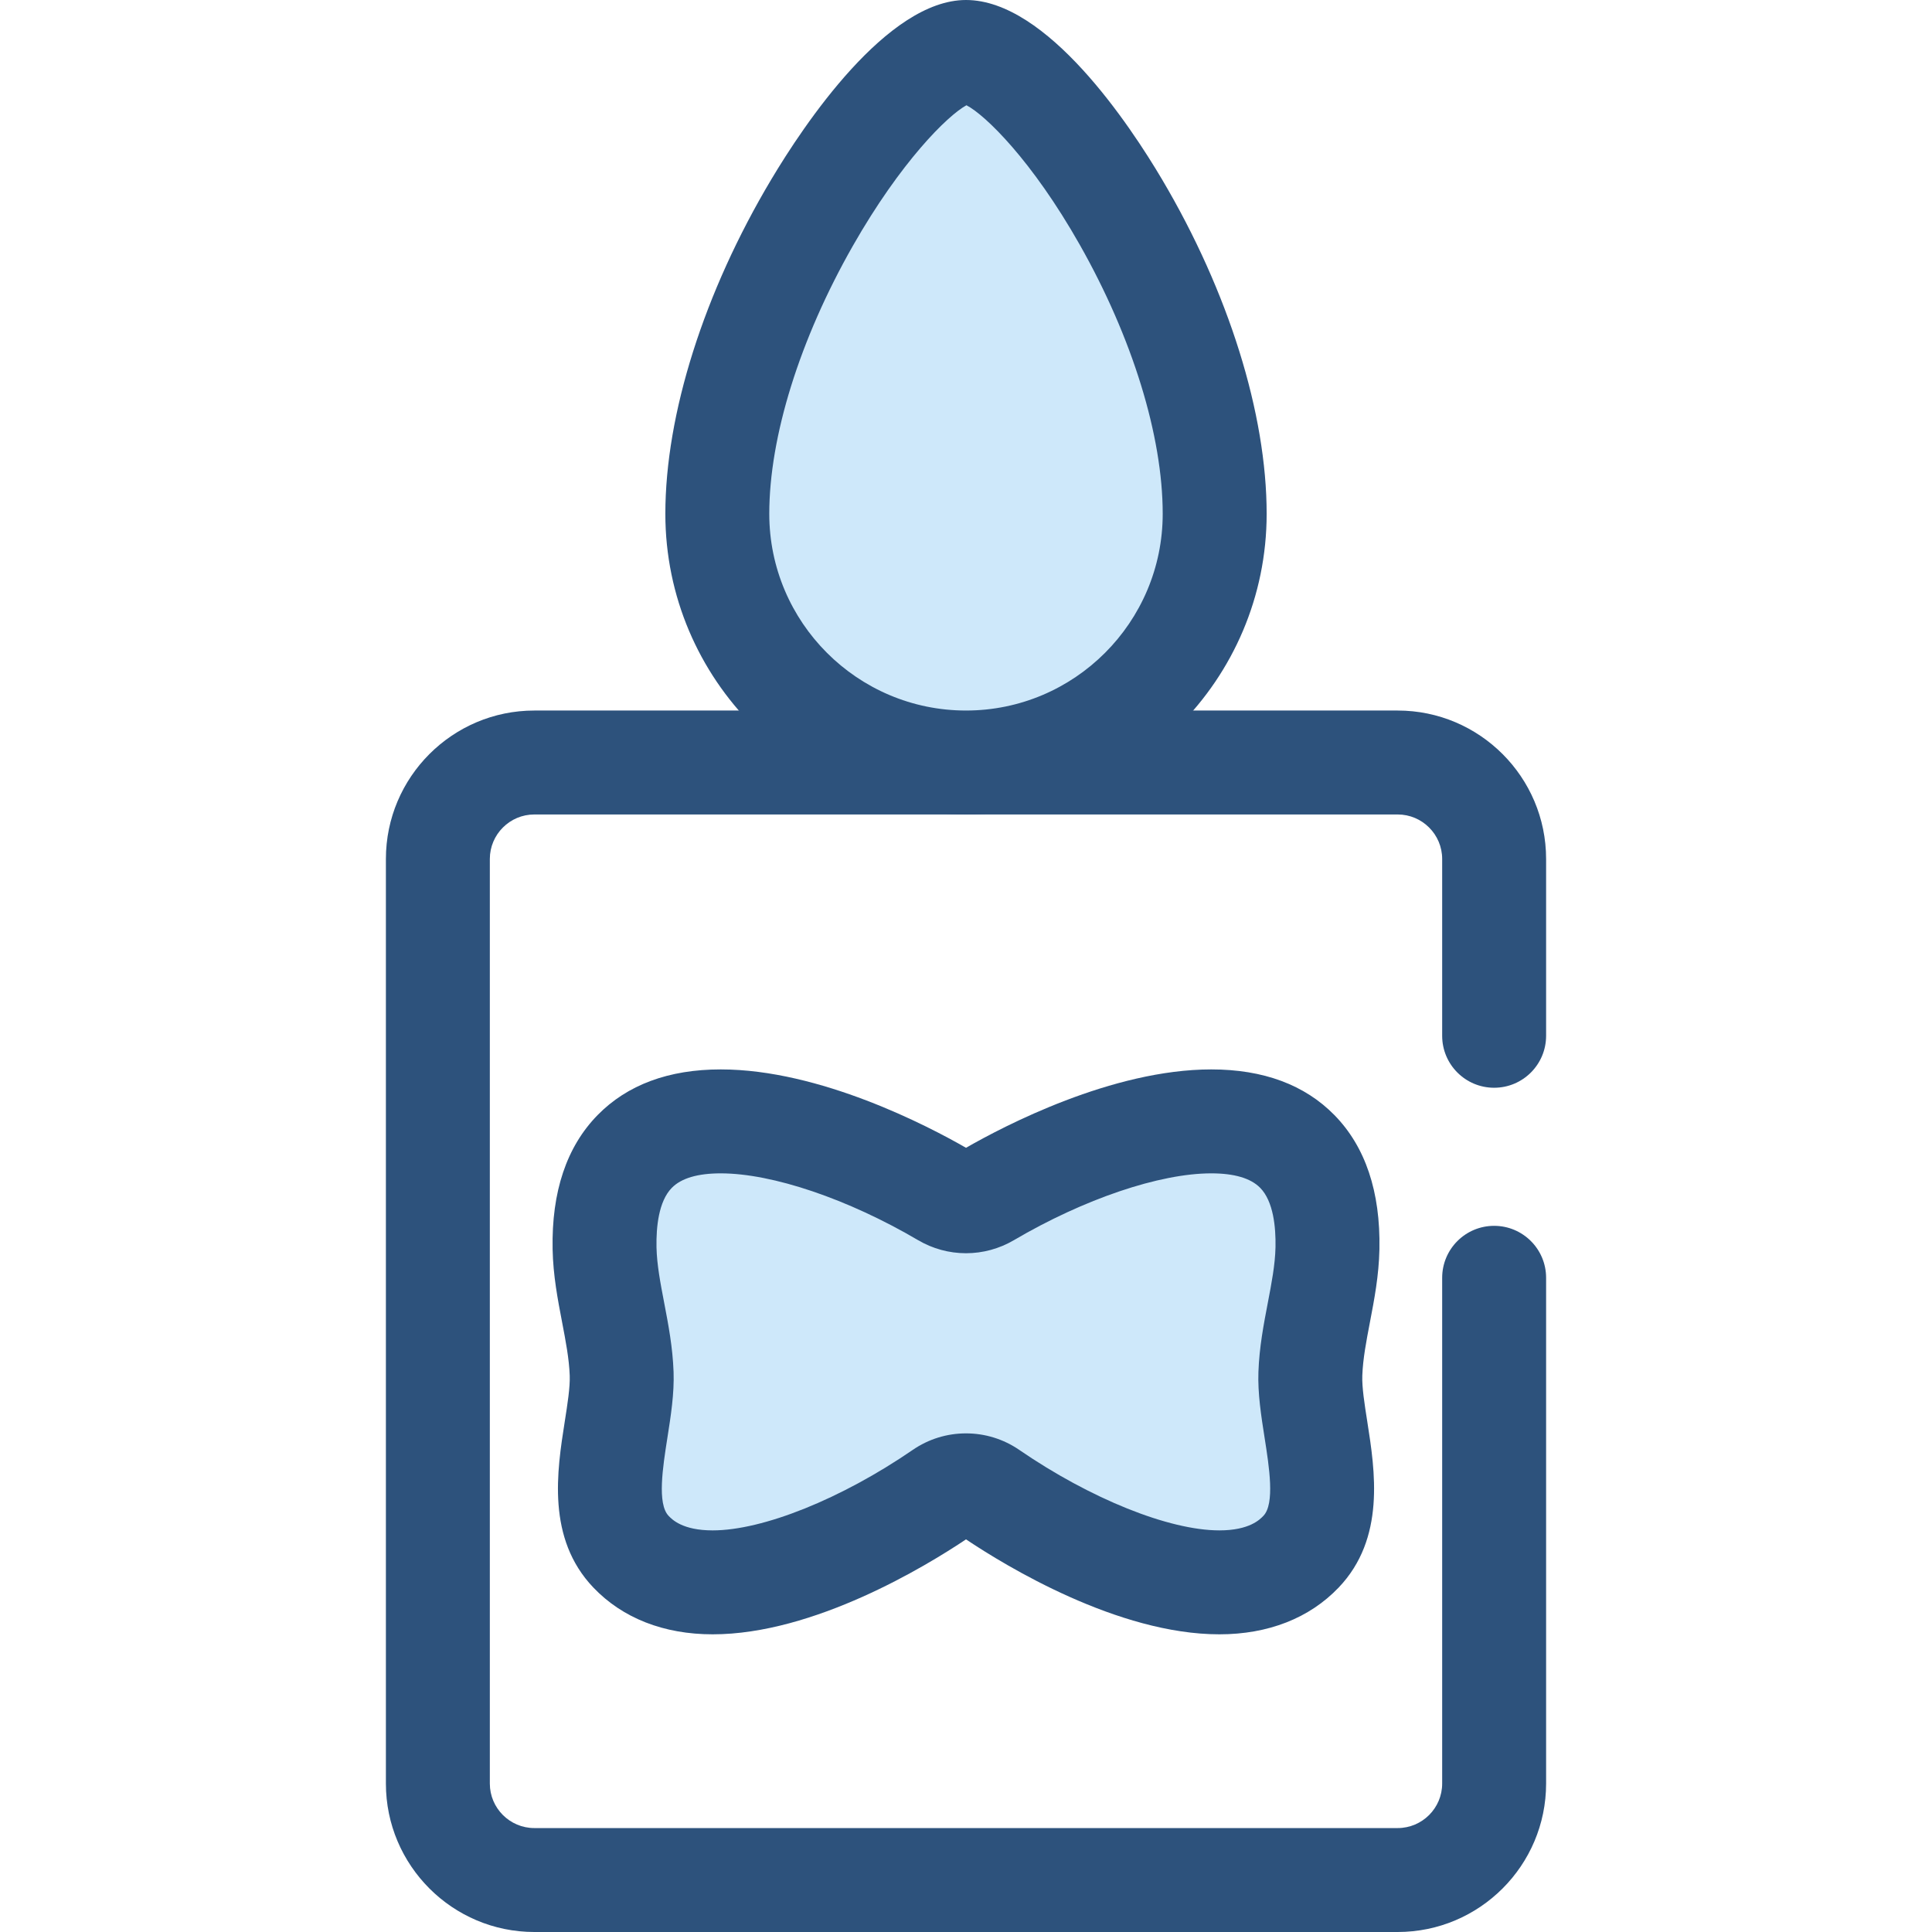
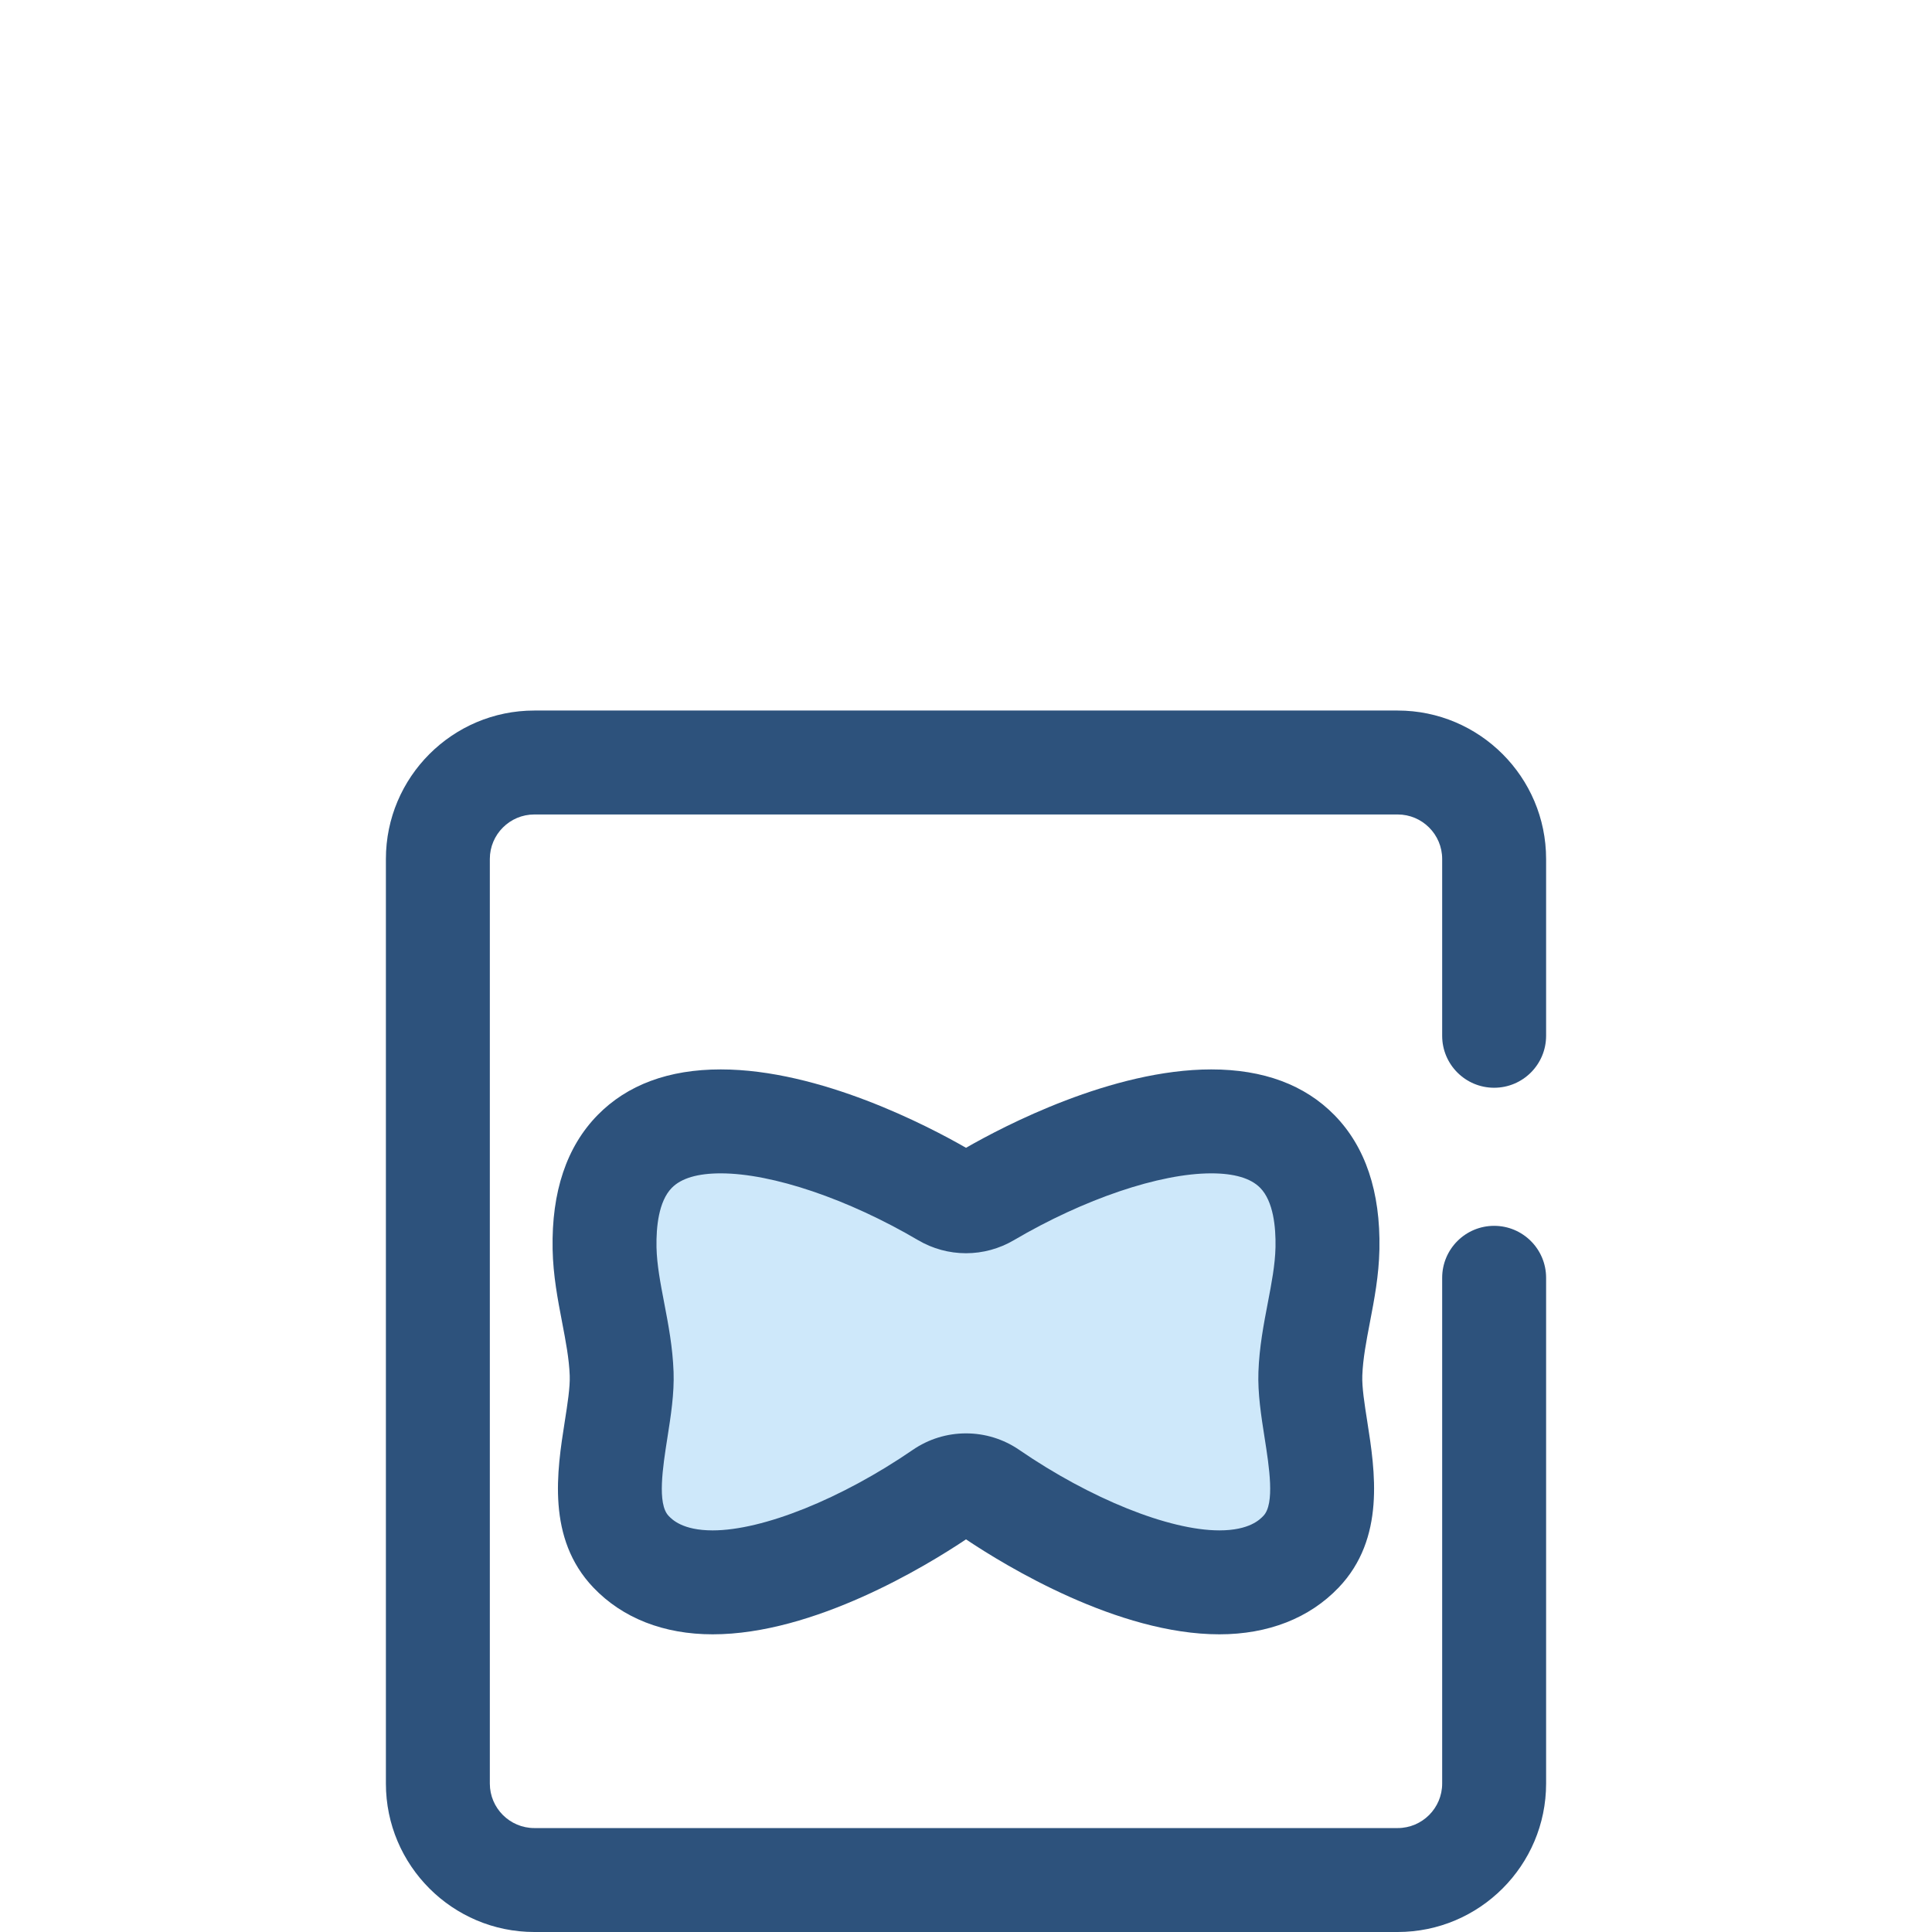
<svg xmlns="http://www.w3.org/2000/svg" height="800px" width="800px" version="1.1" id="Layer_1" viewBox="0 0 512 512" xml:space="preserve">
  <path style="fill:#CEE8FA;" d="M351.788,330.811c1.033-50.901-55.939-34.092-90.085-14.021c-3.527,2.073-7.878,2.073-11.405,0  c-34.146-20.07-91.118-36.878-90.085,14.021c-0.003-0.248-0.006-0.358,0,0.006v0.011c0.237,11.263,4.123,21.963,4.53,33.225  c0.51,14.091-8.811,35.337,2.476,47.163c17.883,18.733,57.551,1.471,82.464-15.626c3.807-2.613,8.828-2.613,12.636,0  c24.912,17.096,64.581,34.358,82.464,15.626c11.289-11.827,1.967-33.072,2.476-47.163c0.408-11.261,4.293-21.962,4.53-33.225v-0.011  C351.793,330.453,351.791,330.565,351.788,330.811z" />
  <g>
    <path style="fill:#2D527C;" d="M323.146,433.112c-0.003,0-0.004,0-0.005,0c-26.908-0.003-56.601-18.11-67.139-25.165   c-10.54,7.055-40.237,25.165-67.141,25.165c-12.94,0-23.867-4.282-31.601-12.384c-12.457-13.052-9.647-30.936-7.595-43.994   c0.735-4.678,1.43-9.098,1.318-12.181c-0.16-4.444-1.062-9.151-2.018-14.135c-1.166-6.083-2.372-12.374-2.518-19.299   c0-0.037-0.001-0.076-0.001-0.114c-0.292-15.186,3.718-27.128,11.922-35.496c7.873-8.032,18.851-12.104,32.63-12.104   c26.313,0,55.009,15.029,65.005,20.772c9.996-5.742,38.692-20.772,65.005-20.772c13.777,0,24.755,4.074,32.628,12.105   c8.205,8.371,12.217,20.315,11.924,35.503c0,0.036,0,0.072-0.001,0.105c-0.145,6.926-1.351,13.218-2.518,19.303   c-0.956,4.983-1.858,9.69-2.018,14.133c-0.112,3.082,0.583,7.502,1.318,12.181c2.052,13.059,4.861,30.943-7.595,43.993   C347.009,428.829,336.082,433.112,323.146,433.112z M256,379.86c5.06,0,9.939,1.514,14.111,4.377   c18.88,12.957,39.696,21.33,53.033,21.331c0.001,0,0.003,0,0.003,0c7.989,0,10.761-2.905,11.673-3.86   c3.057-3.203,1.534-12.904,0.31-20.701c-0.905-5.762-1.841-11.719-1.635-17.452c0.237-6.555,1.384-12.537,2.493-18.321   c0.99-5.164,1.925-10.042,2.03-14.624c0-0.026,0-0.052,0.001-0.077l0,0c0,0,0,0,0-0.001l0,0l0.003-0.113   c0.094-5.17-0.54-12.041-4.056-15.628c-2.5-2.549-6.86-3.842-12.961-3.842c-13.685,0-33.734,6.788-52.324,17.715   c-3.845,2.26-8.23,3.454-12.681,3.454s-8.837-1.194-12.681-3.454c-18.589-10.927-38.639-17.715-52.324-17.715   c-6.102,0-10.463,1.292-12.961,3.842c-3.516,3.586-4.148,10.458-4.054,15.628l0,0l0.001,0.113c0,0.026,0,0.051,0.001,0.077   c0.105,4.581,1.04,9.46,2.03,14.624c1.109,5.786,2.256,11.768,2.493,18.325c0.207,5.732-0.729,11.69-1.635,17.45   c-1.224,7.796-2.749,17.497,0.31,20.702c0.91,0.953,3.684,3.859,11.677,3.859c13.334,0,34.149-8.373,53.03-21.331   C246.061,381.373,250.94,379.86,256,379.86z" />
    <path style="fill:#2D527C;" d="M370.396,512H141.604c-21.691,0-39.337-17.646-39.337-39.337V227.636   c0-21.691,17.646-39.337,39.337-39.337h228.793c21.691,0,39.337,17.646,39.337,39.337v46.858c0,7.606-6.166,13.772-13.772,13.772   c-7.606,0-13.772-6.166-13.772-13.772v-46.858c0-6.503-5.29-11.793-11.793-11.793H141.604c-6.503,0-11.793,5.291-11.793,11.793   v245.027c0,6.503,5.29,11.793,11.793,11.793h228.793c6.503,0,11.793-5.29,11.793-11.793V338.631   c0-7.606,6.166-13.772,13.772-13.772c7.606,0,13.772,6.166,13.772,13.772v134.032C409.733,494.354,392.086,512,370.396,512z" />
  </g>
-   <path style="fill:#CEE8FA;" d="M321.904,136.166c0,36.398-29.506,65.904-65.904,65.904s-65.904-29.506-65.904-65.904  c0-54.293,47.702-122.394,65.904-122.394C275.143,13.772,321.904,81.873,321.904,136.166z" />
-   <path style="fill:#2D527C;" d="M256,215.843c-43.934,0-79.676-35.742-79.676-79.676c0-26.401,10.231-58.699,28.07-88.611  C212.92,33.256,235.019,0,256,0c21.512,0,43.521,33.287,51.985,47.599c17.599,29.756,27.691,62.037,27.691,88.569  C335.676,180.1,299.934,215.843,256,215.843z M256.118,27.891c-5.056,2.765-17.456,15.061-30.088,37.235  c-14.086,24.729-22.165,50.621-22.165,71.04c0,28.746,23.386,52.132,52.132,52.132c28.746,0,52.132-23.386,52.132-52.132  c0-20.652-8.021-46.659-22.008-71.354C273.544,42.599,261.159,30.503,256.118,27.891z" />
</svg>